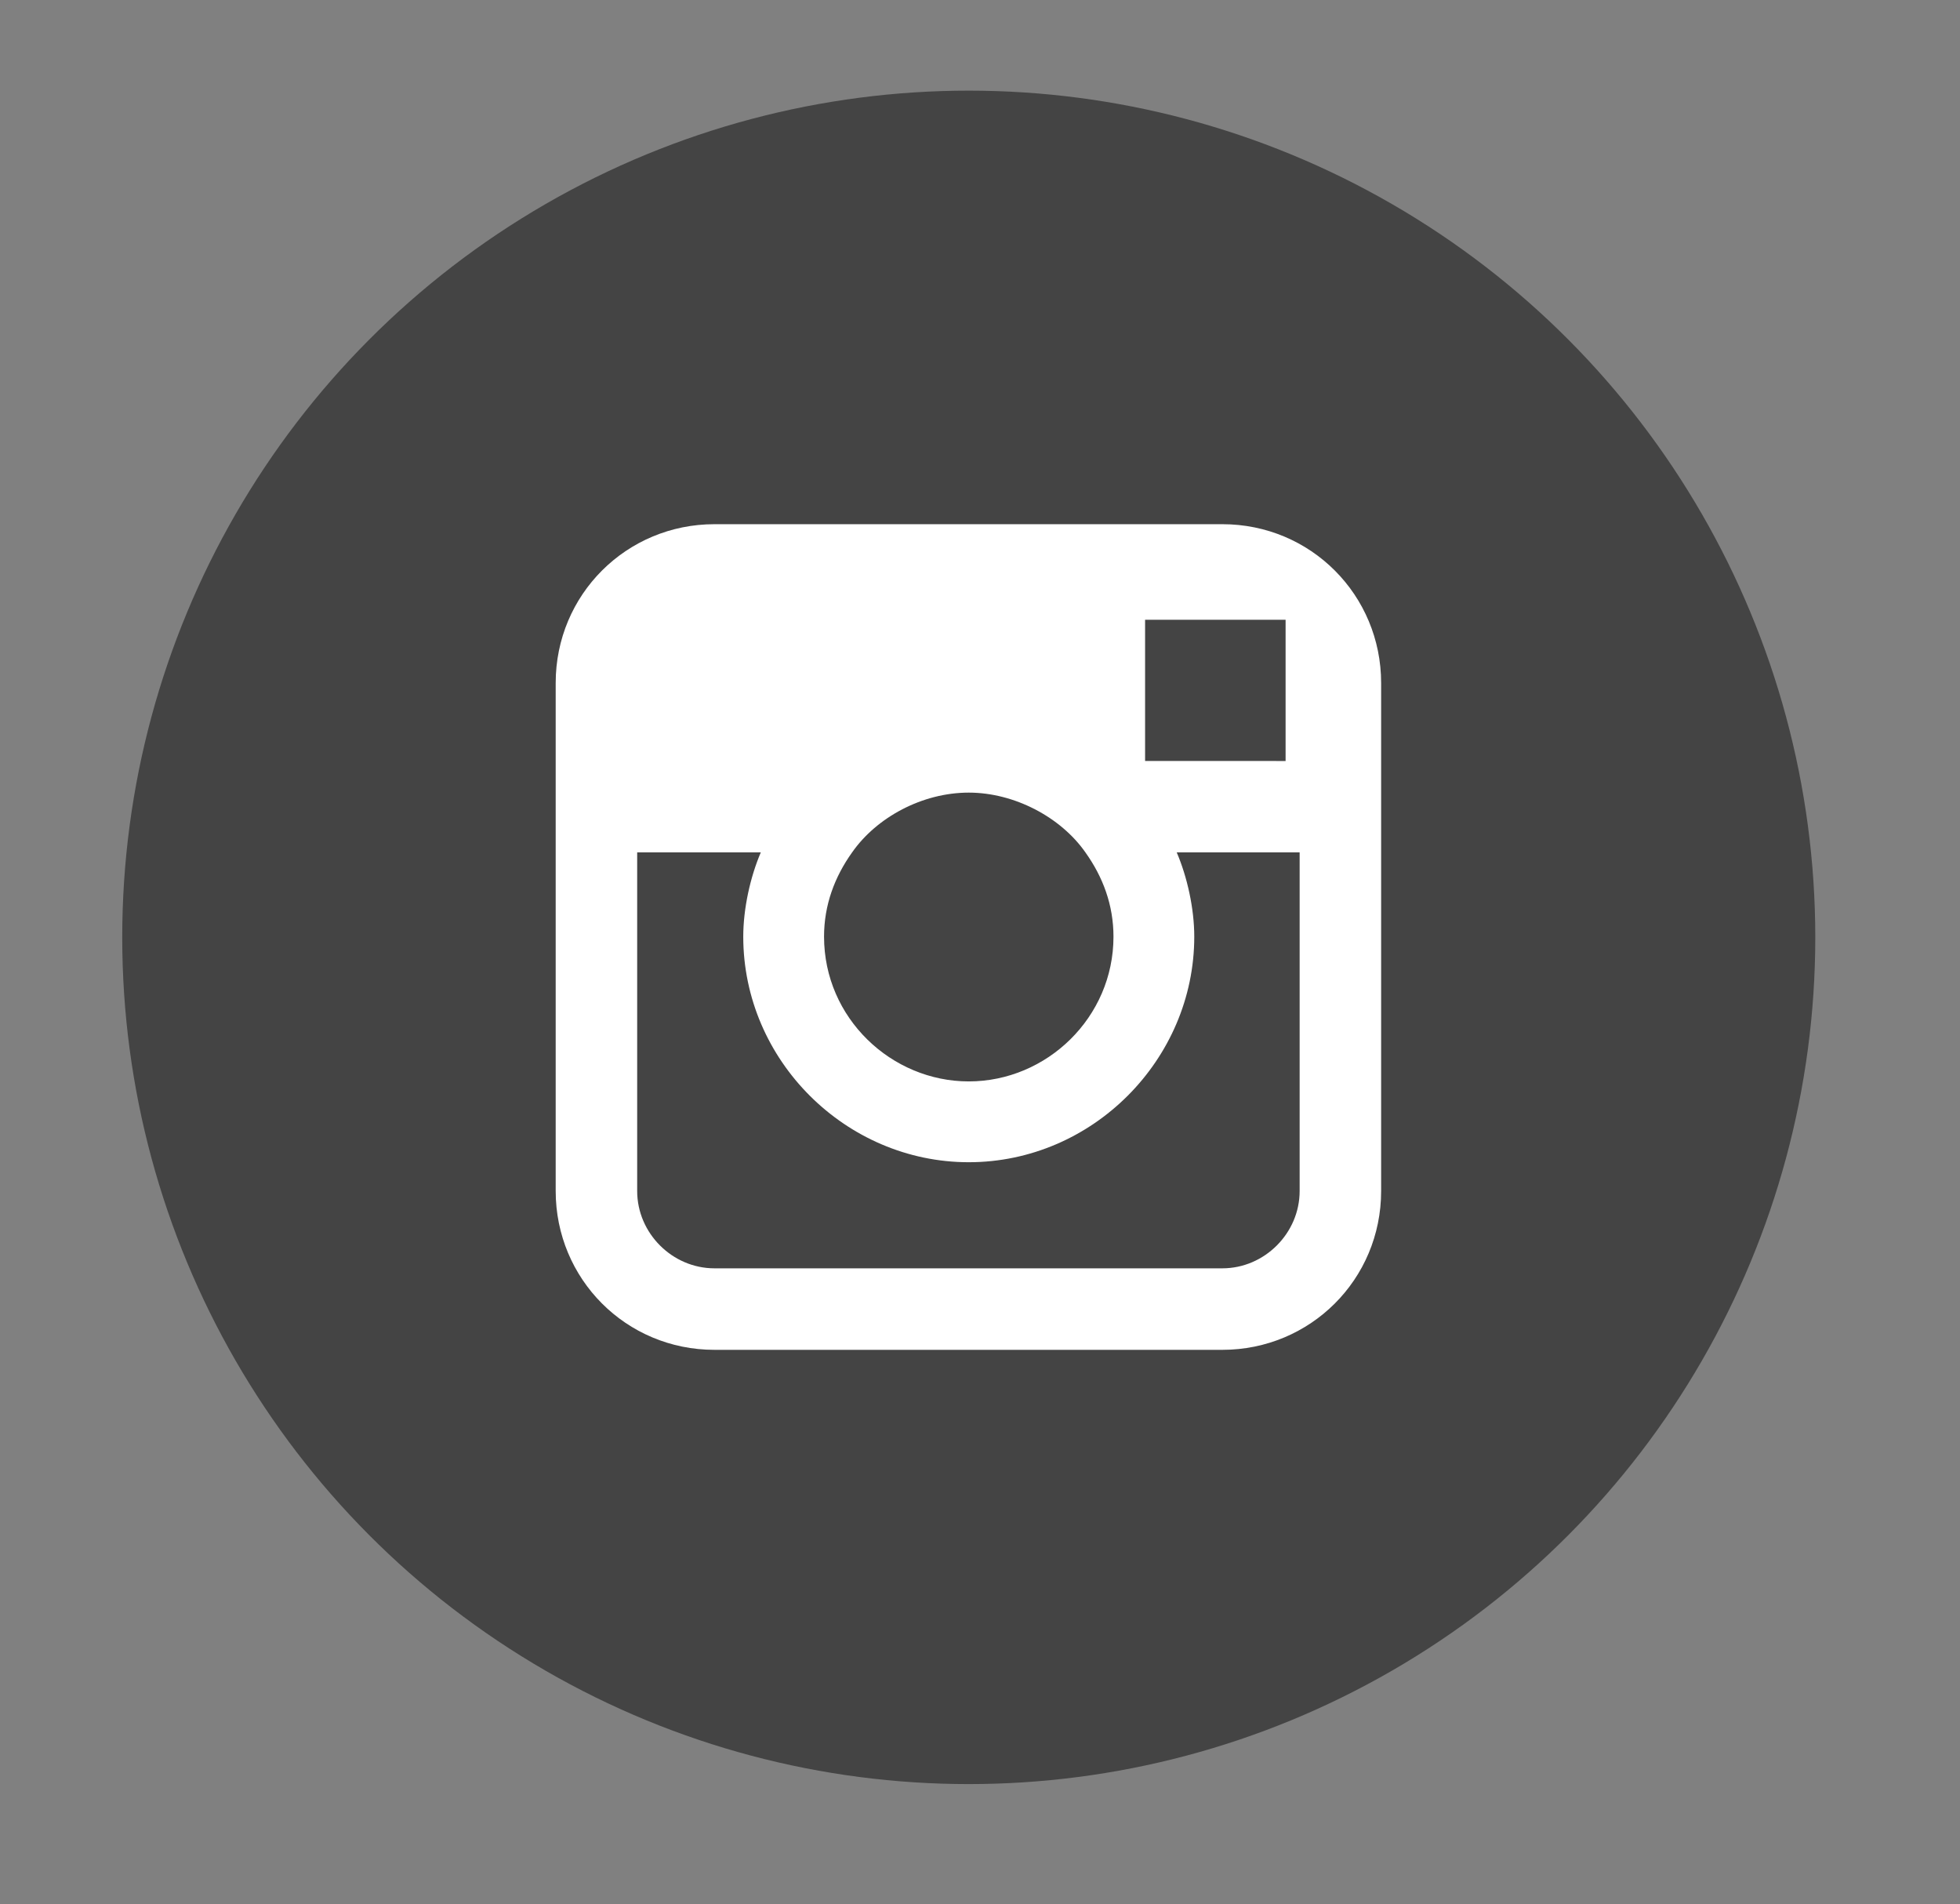
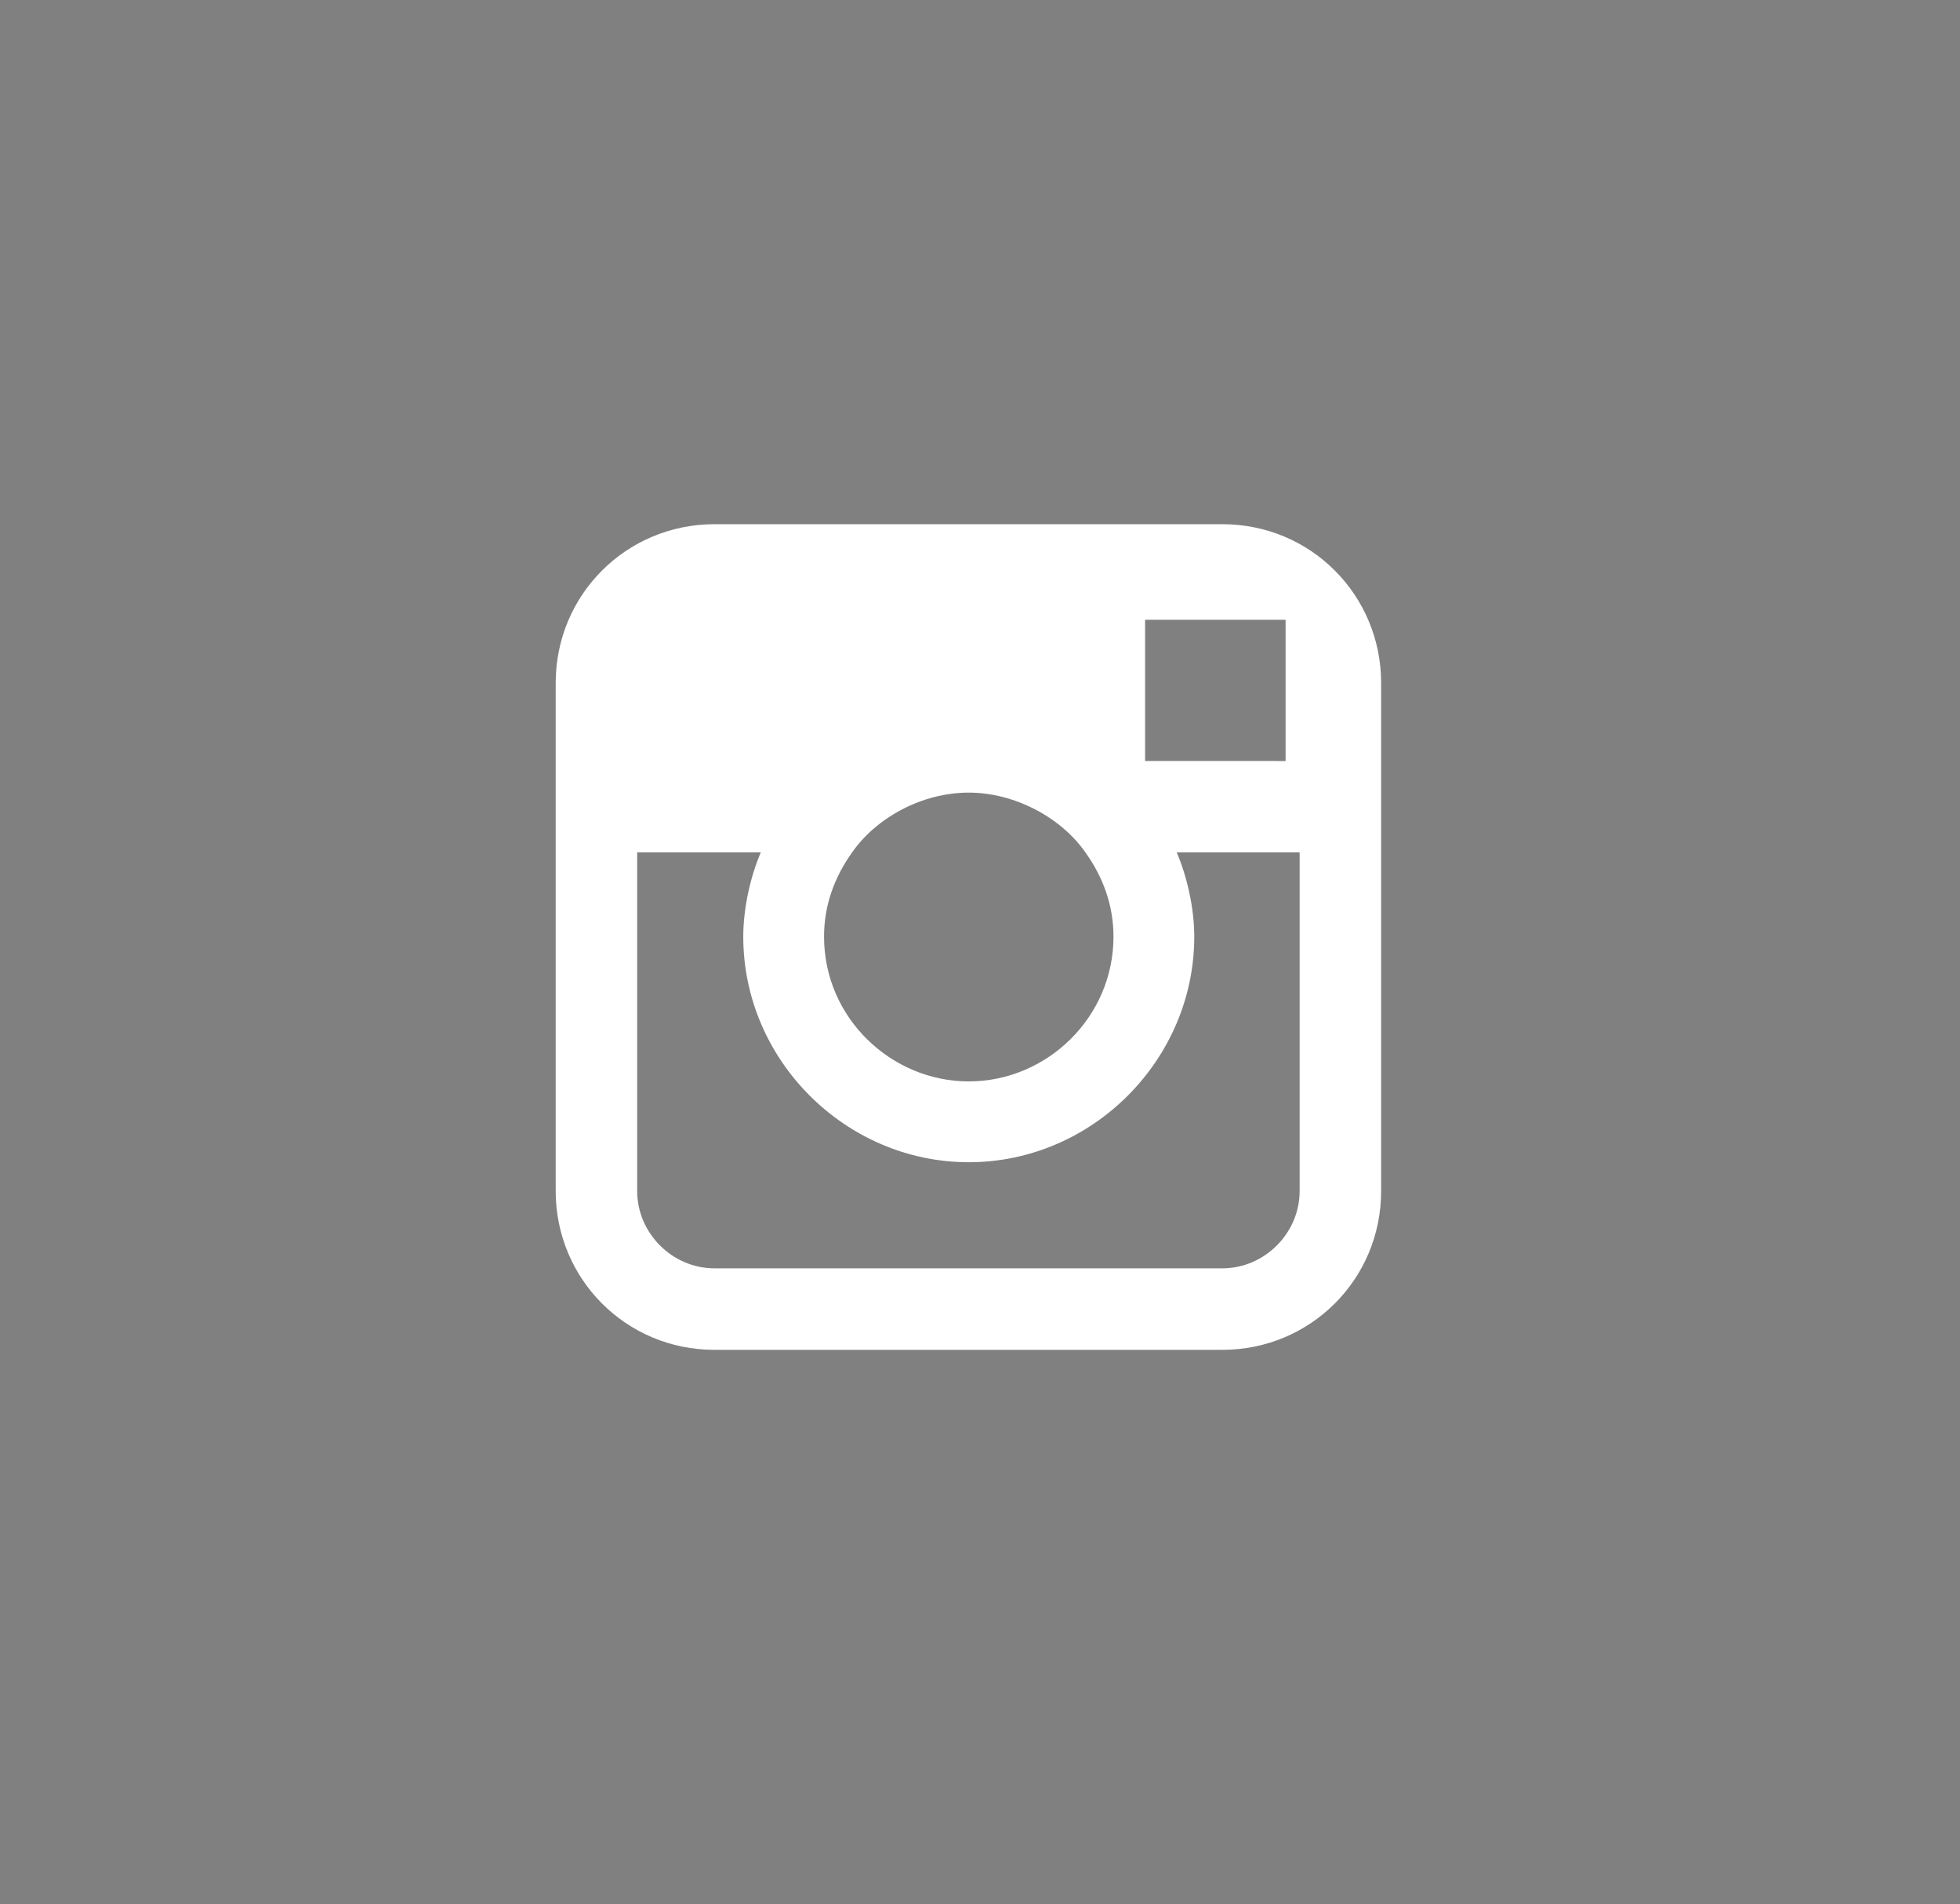
<svg xmlns="http://www.w3.org/2000/svg" version="1.1" id="Layer_1" x="0px" y="0px" viewBox="0 0 279 271" style="enable-background:new 0 0 279 271;" xml:space="preserve">
  <rect x="0" y="0" width="279" height="271" fill="#808080" stroke="none" />
  <style type="text/css">
	.st0{fill:#444444;}
	.st1{fill:#FFFFFF;}
</style>
-   <circle class="st0" cx="137.9" cy="133.4" r="120.5" />
  <path class="st1" d="M174,74.6h-72.3c-12.5,0-22.6,10-22.6,22.6v24.1v48.2c0,12.5,10,22.6,22.6,22.6H174c12.5,0,22.6-10,22.6-22.6  v-48.2V97.2C196.6,84.7,186.6,74.6,174,74.6z M180.5,88.2h2.5v2.5v17.6H163V88.2H180.5z M121.3,121.3c3.5-5,10-8.5,16.6-8.5  c6.5,0,13.1,3.5,16.6,8.5c2.5,3.5,4,7.5,4,12c0,11.5-9.5,20.6-20.6,20.6c-11,0-20.6-9-20.6-20.6  C117.3,128.8,118.8,124.8,121.3,121.3z M185,169.5c0,6-5,11-11,11h-72.3c-6,0-11-5-11-11v-48.2h17.6c-1.5,3.5-2.5,8-2.5,12  c0,17.6,14.6,32.1,32.1,32.1c17.6,0,32.1-14.6,32.1-32.1c0-4-1-8.5-2.5-12H185L185,169.5L185,169.5z" />
</svg>